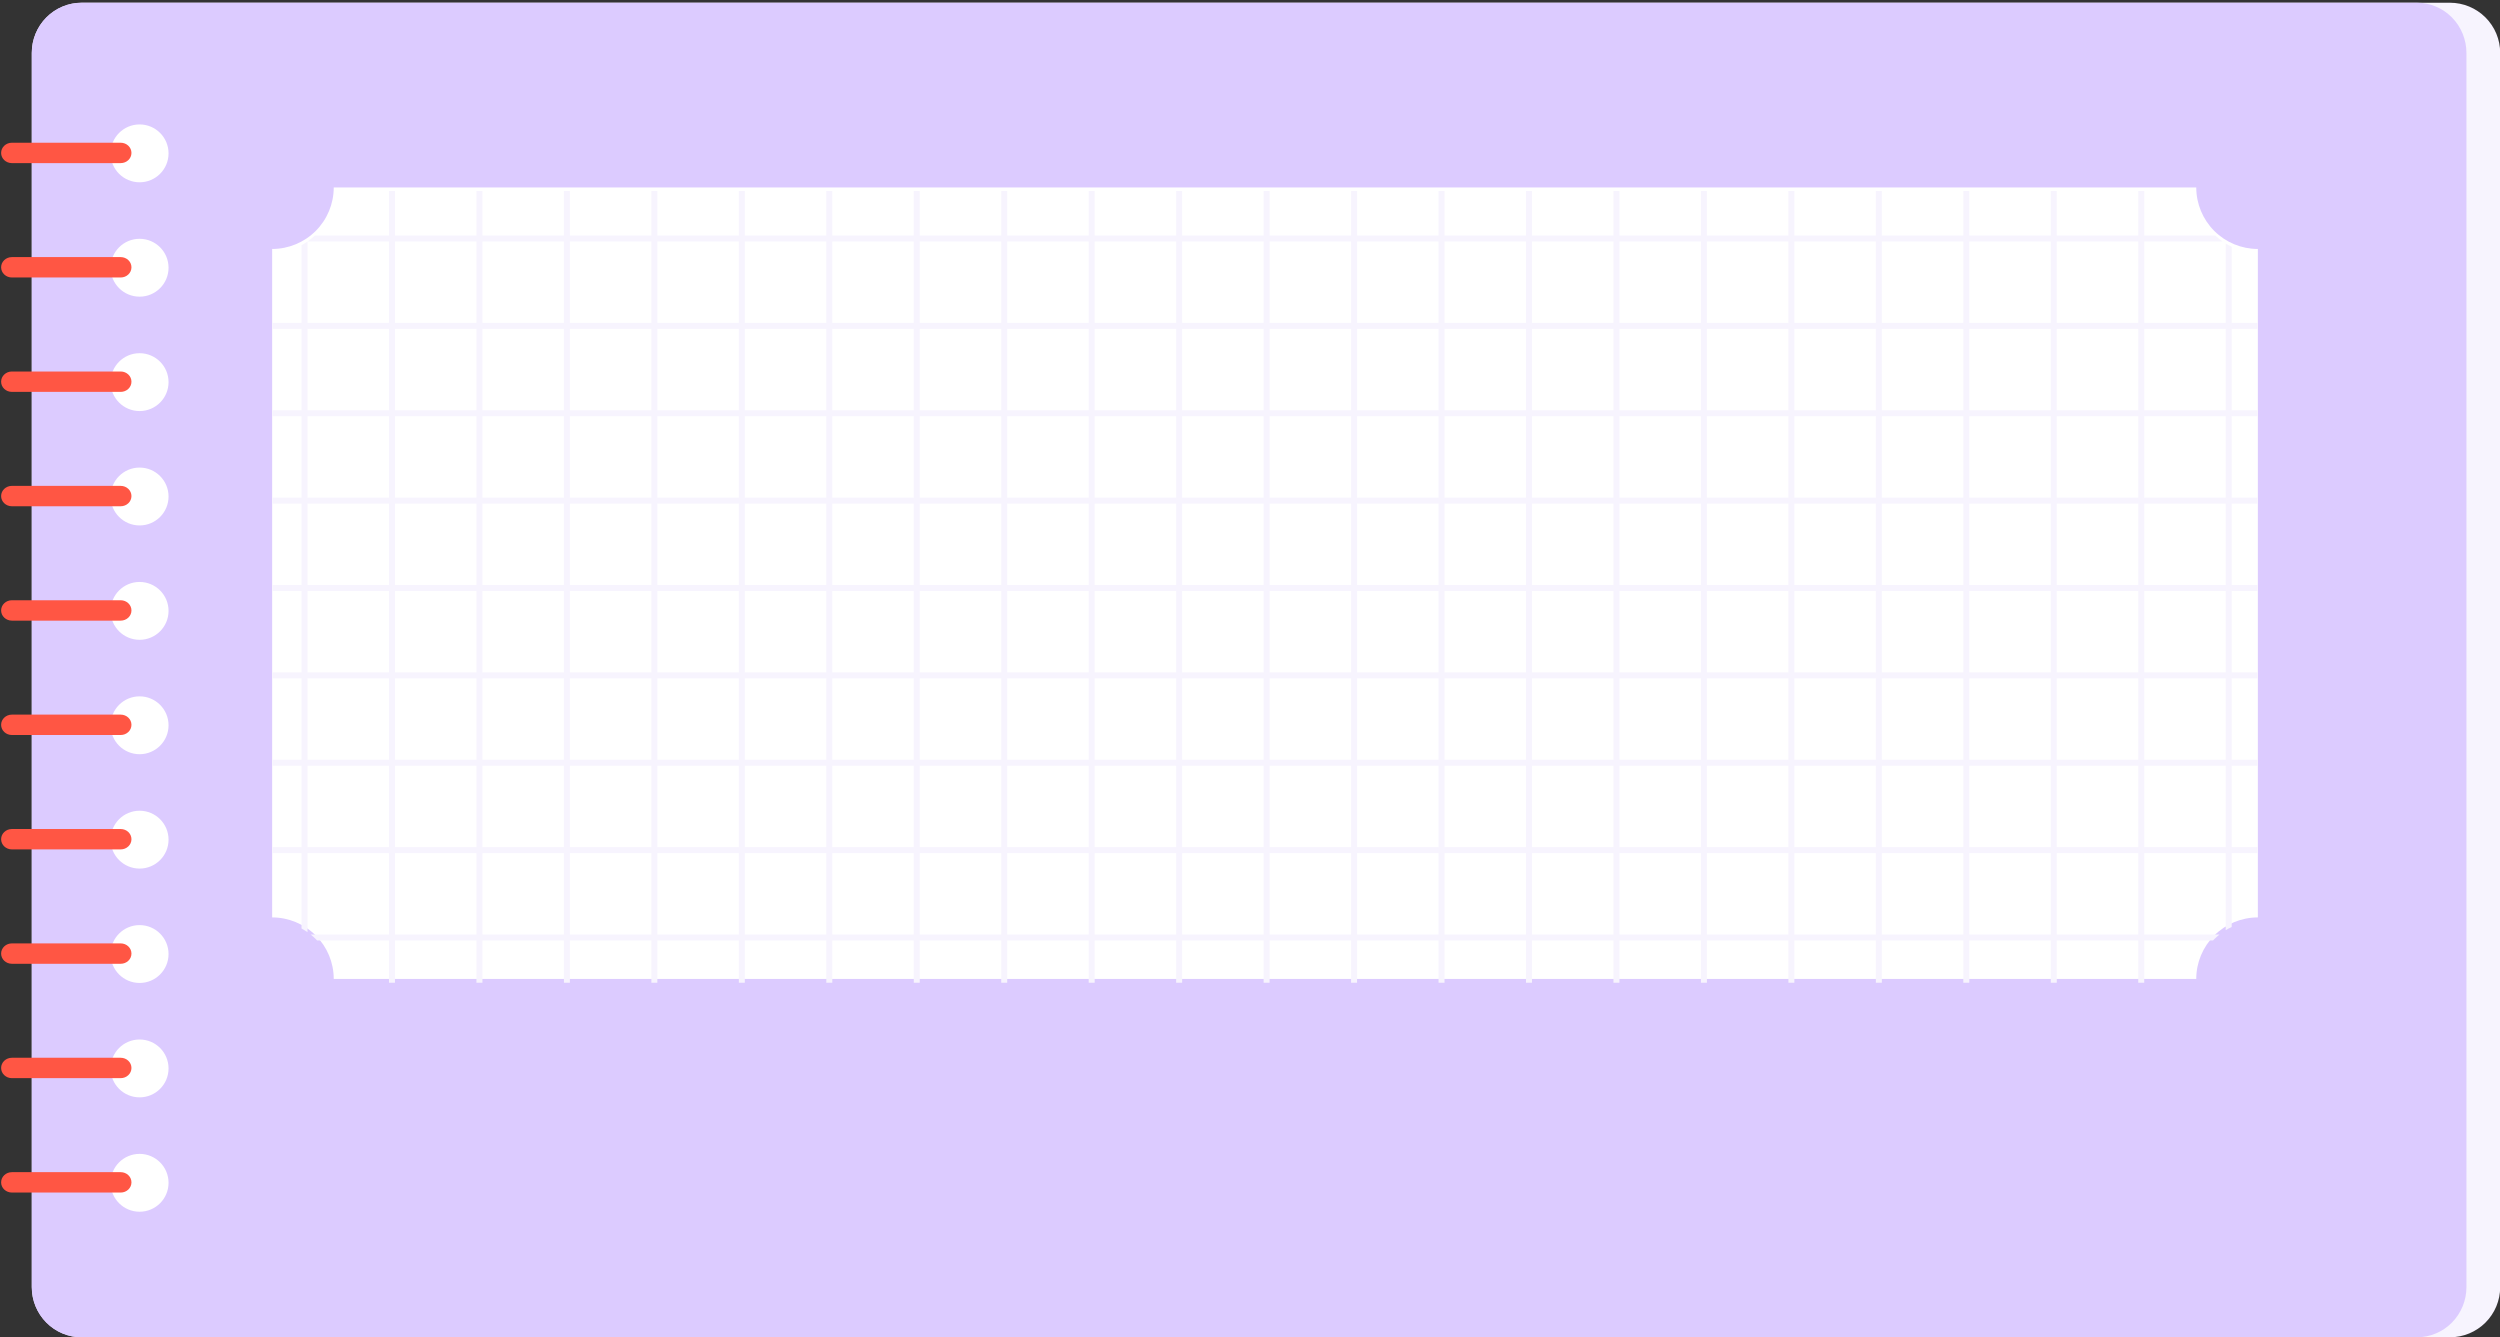
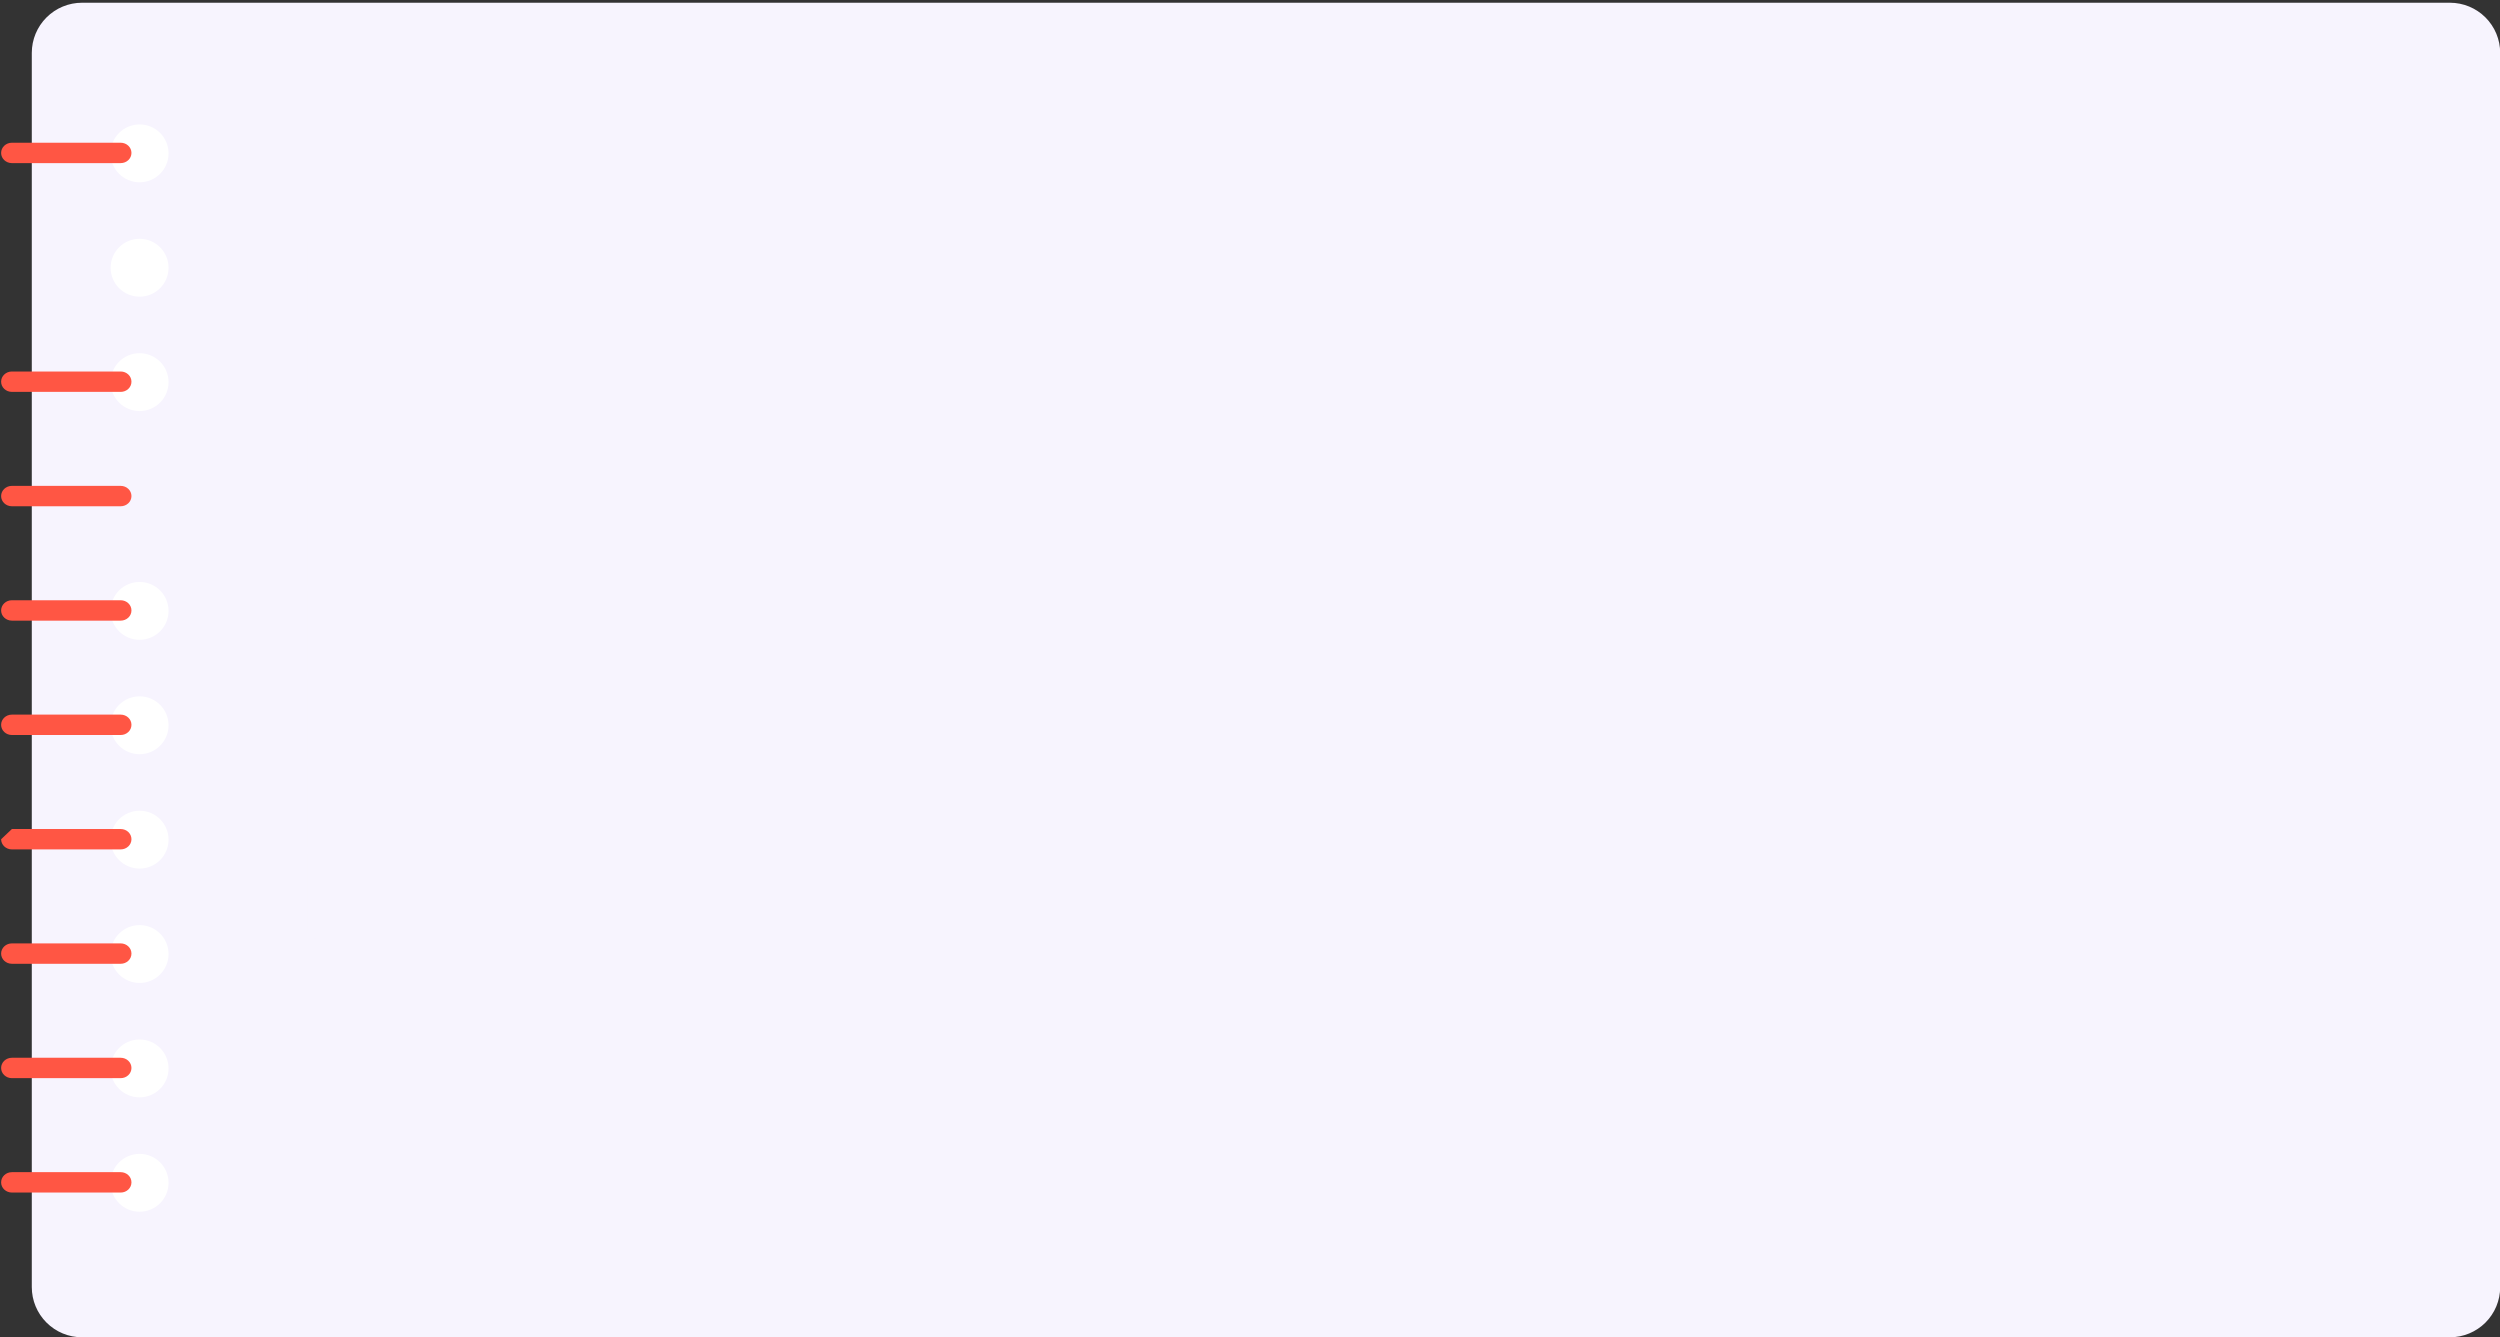
<svg xmlns="http://www.w3.org/2000/svg" clip-rule="evenodd" fill-rule="evenodd" height="935" stroke-linejoin="round" stroke-miterlimit="2" viewBox="0 0 1748 935" width="1748">
  <rect x="0" y="0" width="1748" height="935" fill="#333333" stroke="none" />
  <g>
    <g>
      <path d="M5174.36 0H10140.38V9940.03H5174.36z" fill="none" transform="matrix(.352 0 0 .094 -1819.36 .5)" />
      <g>
        <g>
          <path d="M1241.94,6026.94C1241.94,6021.55 1240.25,6016.39 1237.26,6012.59C1234.26,6008.78 1230.19,6006.64 1225.95,6006.64L472.359,6006.64C468.12,6006.64 464.053,6008.78 461.055,6012.59C458.057,6016.39 456.373,6021.55 456.373,6026.94L456.373,6526.34C456.373,6531.73 458.057,6536.89 461.055,6540.69C464.053,6544.5 468.12,6546.64 472.359,6546.64L1225.95,6546.64C1230.19,6546.64 1234.26,6544.5 1237.26,6540.69C1240.25,6536.89 1241.94,6531.73 1241.94,6526.34L1241.94,6026.94Z" fill="#f7f4fe" transform="matrix(2.197 0 0 1.728 -980.42 -10377.564)" />
        </g>
        <g>
-           <path d="M1241.94,6026.94C1241.94,6021.55 1240.25,6016.39 1237.26,6012.59C1234.26,6008.78 1230.19,6006.64 1225.95,6006.64L472.359,6006.64C468.12,6006.64 464.053,6008.78 461.055,6012.59C458.057,6016.39 456.373,6021.55 456.373,6026.94L456.373,6526.34C456.373,6531.73 458.057,6536.89 461.055,6540.69C464.053,6544.5 468.12,6546.64 472.359,6546.64L1225.95,6546.64C1230.19,6546.64 1234.26,6544.5 1237.26,6540.69C1240.25,6536.89 1241.94,6531.73 1241.94,6526.34L1241.94,6026.94Z" fill="#dccbff" transform="matrix(2.167 0 0 1.728 -966.753 -10377.564)" />
-         </g>
+           </g>
        <g>
-           <path d="M1173.06,6089.89C1168.14,6089.89 1163.43,6086.91 1159.96,6081.62C1156.49,6076.32 1154.53,6069.14 1154.53,6061.65L594.412,6061.65C594.412,6069.14 592.461,6076.32 588.987,6081.62C585.514,6086.91 580.803,6089.89 575.891,6089.89L575.891,6396.77C580.803,6396.77 585.514,6399.75 588.987,6405.04C592.461,6410.34 594.412,6417.52 594.412,6425.01C683.314,6425.01 1065.63,6425.01 1154.53,6425.01C1154.53,6417.52 1156.49,6410.34 1159.96,6405.04C1163.43,6399.75 1168.14,6396.77 1173.06,6396.77L1173.06,6089.89Z" fill="#fff" transform="matrix(2.325 0 0 1.523 -1148.662 -9100.823)" />
-         </g>
+           </g>
        <g>
          <path d="M494.674,5957.32L498.84,5957.32L498.84,5988.36L555.645,5988.36L555.645,5957.32L559.812,5957.32L559.812,5988.36L616.617,5988.36L616.617,5957.32L620.783,5957.32L620.783,5988.36L677.588,5988.36L677.588,5957.32L681.755,5957.32L681.755,5988.36L738.56,5988.36L738.56,5957.32L742.726,5957.32L742.726,5988.36L799.531,5988.36L799.531,5957.32L803.698,5957.32L803.698,5988.36L860.503,5988.36L860.503,5957.32L864.669,5957.32L864.669,5988.36L921.474,5988.36L921.474,5957.32L925.641,5957.32L925.641,5988.36L982.445,5988.36L982.445,5957.32L986.612,5957.32L986.612,5988.36L1043.42,5988.36L1043.42,5957.32L1047.58,5957.32L1047.58,5988.36L1104.39,5988.36L1104.39,5957.32L1108.56,5957.32L1108.56,5988.36L1165.36,5988.36L1165.36,5957.32L1169.53,5957.32L1169.53,5988.36L1226.33,5988.36L1226.33,5957.32L1230.5,5957.32L1230.5,5988.36L1287.3,5988.36L1287.3,5957.32L1291.47,5957.32L1291.47,5988.36L1348.27,5988.36L1348.27,5957.32L1352.44,5957.32L1352.44,5988.36L1409.25,5988.36L1409.25,5957.32L1413.41,5957.32L1413.41,5988.36L1470.22,5988.36L1470.22,5957.32L1474.38,5957.32L1474.38,5988.36L1531.19,5988.36L1531.19,5957.32L1535.36,5957.32L1535.36,5988.36L1592.16,5988.36L1592.16,5957.32L1596.33,5957.32L1596.33,5988.36L1653.13,5988.36L1653.13,5957.32L1657.3,5957.32L1657.3,5988.36L1714.1,5988.36L1714.1,5957.32L1718.27,5957.32L1718.27,5988.36L1767.78,5988.36C1769.38,5989.89 1771.08,5991.28 1772.87,5992.53L1718.27,5992.53L1718.27,6049.34L1775.07,6049.34L1775.07,5993.97C1776.42,5994.79 1777.81,5995.54 1779.24,5996.21L1779.24,6049.34L1797.43,6049.34L1797.43,6053.5L1779.24,6053.5L1779.24,6110.31L1797.43,6110.31L1797.43,6114.47L1779.24,6114.47L1779.24,6171.28L1797.43,6171.28L1797.43,6175.44L1779.24,6175.44L1779.24,6232.25L1797.43,6232.25L1797.43,6236.42L1779.24,6236.42L1779.24,6293.22L1797.43,6293.22L1797.43,6297.39L1779.24,6297.39L1779.24,6354.19L1797.43,6354.19L1797.43,6358.36L1779.24,6358.36L1779.24,6415.16L1797.43,6415.16L1797.43,6419.33L1779.24,6419.33L1779.24,6470.87C1777.81,6471.54 1776.42,6472.29 1775.07,6473.11L1775.07,6419.33L1718.27,6419.33L1718.27,6476.14L1770.74,6476.14C1769.46,6477.15 1768.24,6478.24 1767.08,6479.4C1766.78,6479.7 1766.49,6480 1766.2,6480.3L1718.27,6480.3L1718.27,6509.76L1714.1,6509.76L1714.1,6480.3L1657.3,6480.3L1657.3,6509.76L1653.13,6509.76L1653.13,6480.3L1596.33,6480.3L1596.33,6509.76L1592.16,6509.76L1592.16,6480.3L1535.36,6480.3L1535.36,6509.76L1531.19,6509.76L1531.19,6480.3L1474.38,6480.3L1474.38,6509.76L1470.22,6509.76L1470.22,6480.3L1413.41,6480.3L1413.41,6509.76L1409.25,6509.76L1409.25,6480.3L1352.44,6480.3L1352.44,6509.76L1348.27,6509.76L1348.27,6480.3L1291.47,6480.3L1291.47,6509.76L1287.3,6509.76L1287.3,6480.3L1230.5,6480.3L1230.5,6509.76L1226.33,6509.76L1226.33,6480.3L1169.53,6480.3L1169.53,6509.76L1165.36,6509.76L1165.36,6480.3L1108.56,6480.3L1108.56,6509.76L1104.39,6509.76L1104.39,6480.3L1047.58,6480.3L1047.58,6509.76L1043.42,6509.76L1043.42,6480.3L986.612,6480.3L986.612,6509.76L982.445,6509.76L982.445,6480.3L925.641,6480.3L925.641,6509.76L921.474,6509.76L921.474,6480.3L864.669,6480.3L864.669,6509.76L860.503,6509.76L860.503,6480.3L803.698,6480.3L803.698,6509.76L799.531,6509.76L799.531,6480.3L742.726,6480.3L742.726,6509.76L738.56,6509.76L738.56,6480.3L681.755,6480.3L681.755,6509.76L677.588,6509.76L677.588,6480.3L620.783,6480.3L620.783,6509.76L616.617,6509.76L616.617,6480.3L559.812,6480.3L559.812,6509.76L555.645,6509.76L555.645,6480.3L498.84,6480.3L498.84,6509.76L494.674,6509.76L494.674,6480.3L444.595,6480.3C444.308,6480 444.017,6479.7 443.721,6479.4C442.557,6478.24 441.334,6477.15 440.058,6476.14L494.674,6476.14L494.674,6419.33L437.869,6419.33L437.869,6474.51C436.527,6473.58 435.136,6472.72 433.702,6471.95L433.702,6419.33L413.367,6419.33L413.367,6415.16L433.702,6415.16L433.702,6358.36L413.367,6358.36L413.367,6354.19L433.702,6354.19L433.702,6297.39L413.367,6297.39L413.367,6293.22L433.702,6293.22L433.702,6236.42L413.367,6236.42L413.367,6232.25L433.702,6232.25L433.702,6175.44L413.367,6175.44L413.367,6171.28L433.702,6171.28L433.702,6114.47L413.367,6114.47L413.367,6110.31L433.702,6110.31L433.702,6053.5L413.367,6053.5L413.367,6049.34L433.702,6049.34L433.702,5995.13C435.135,5994.36 436.527,5993.5 437.869,5992.57L437.869,6049.34L494.674,6049.34L494.674,5992.53L437.926,5992.53C439.717,5991.28 441.42,5989.89 443.018,5988.36L494.674,5988.36L494.674,5957.32ZM925.641,6419.33L925.641,6476.14L982.445,6476.14L982.445,6419.33L925.641,6419.33ZM1657.3,6419.33L1657.3,6476.14L1714.1,6476.14L1714.1,6419.33L1657.3,6419.33ZM1596.33,6419.33L1596.33,6476.14L1653.13,6476.14L1653.13,6419.33L1596.33,6419.33ZM1535.36,6419.33L1535.36,6476.14L1592.16,6476.14L1592.16,6419.33L1535.36,6419.33ZM1474.38,6419.33L1474.38,6476.14L1531.19,6476.14L1531.19,6419.33L1474.38,6419.33ZM1413.41,6419.33L1413.41,6476.14L1470.22,6476.14L1470.22,6419.33L1413.41,6419.33ZM1352.44,6419.33L1352.44,6476.14L1409.25,6476.14L1409.25,6419.33L1352.44,6419.33ZM1291.47,6419.33L1291.47,6476.14L1348.27,6476.14L1348.27,6419.33L1291.47,6419.33ZM1230.5,6419.33L1230.5,6476.14L1287.3,6476.14L1287.3,6419.33L1230.5,6419.33ZM1169.53,6419.33L1169.53,6476.14L1226.33,6476.14L1226.33,6419.33L1169.53,6419.33ZM1108.56,6419.33L1108.56,6476.14L1165.36,6476.14L1165.36,6419.33L1108.56,6419.33ZM1047.58,6419.33L1047.58,6476.14L1104.39,6476.14L1104.39,6419.33L1047.58,6419.33ZM986.612,6419.33L986.612,6476.14L1043.42,6476.14L1043.42,6419.33L986.612,6419.33ZM864.669,6419.33L864.669,6476.14L921.474,6476.14L921.474,6419.33L864.669,6419.33ZM803.698,6419.33L803.698,6476.14L860.503,6476.14L860.503,6419.33L803.698,6419.33ZM742.726,6419.33L742.726,6476.14L799.531,6476.14L799.531,6419.33L742.726,6419.33ZM681.755,6419.33L681.755,6476.14L738.56,6476.14L738.56,6419.33L681.755,6419.33ZM620.783,6419.33L620.783,6476.14L677.588,6476.14L677.588,6419.33L620.783,6419.33ZM559.812,6419.33L559.812,6476.14L616.617,6476.14L616.617,6419.33L559.812,6419.33ZM498.84,6419.33L498.84,6476.14L555.645,6476.14L555.645,6419.33L498.84,6419.33ZM925.641,6358.36L925.641,6415.16L982.445,6415.16L982.445,6358.36L925.641,6358.36ZM1657.3,6358.36L1657.3,6415.16L1714.1,6415.16L1714.1,6358.36L1657.3,6358.36ZM1596.33,6358.36L1596.33,6415.16L1653.13,6415.16L1653.13,6358.36L1596.33,6358.36ZM1535.36,6358.36L1535.36,6415.16L1592.16,6415.16L1592.16,6358.36L1535.36,6358.36ZM1474.38,6358.36L1474.38,6415.16L1531.19,6415.16L1531.19,6358.36L1474.38,6358.36ZM1413.41,6358.36L1413.41,6415.16L1470.22,6415.16L1470.22,6358.36L1413.41,6358.36ZM1352.44,6358.36L1352.44,6415.16L1409.25,6415.16L1409.25,6358.36L1352.44,6358.36ZM1291.47,6358.36L1291.47,6415.16L1348.27,6415.16L1348.27,6358.36L1291.47,6358.36ZM1230.5,6358.36L1230.5,6415.16L1287.3,6415.16L1287.3,6358.36L1230.5,6358.36ZM1169.53,6358.36L1169.53,6415.16L1226.33,6415.16L1226.33,6358.36L1169.53,6358.36ZM1108.56,6358.36L1108.56,6415.16L1165.36,6415.16L1165.36,6358.36L1108.56,6358.36ZM1047.58,6358.36L1047.58,6415.16L1104.39,6415.16L1104.39,6358.36L1047.58,6358.36ZM986.612,6358.36L986.612,6415.16L1043.42,6415.16L1043.42,6358.36L986.612,6358.36ZM864.669,6358.36L864.669,6415.16L921.474,6415.16L921.474,6358.36L864.669,6358.36ZM803.698,6358.36L803.698,6415.16L860.503,6415.16L860.503,6358.36L803.698,6358.36ZM742.726,6358.36L742.726,6415.16L799.531,6415.16L799.531,6358.36L742.726,6358.36ZM681.755,6358.36L681.755,6415.16L738.56,6415.16L738.56,6358.36L681.755,6358.36ZM620.783,6358.36L620.783,6415.16L677.588,6415.16L677.588,6358.36L620.783,6358.36ZM559.812,6358.36L559.812,6415.16L616.617,6415.16L616.617,6358.36L559.812,6358.36ZM498.84,6358.36L498.84,6415.16L555.645,6415.16L555.645,6358.36L498.84,6358.36ZM437.869,6358.36L437.869,6415.16L494.674,6415.16L494.674,6358.36L437.869,6358.36ZM1718.27,6358.36L1718.27,6415.16L1775.07,6415.16L1775.07,6358.36L1718.27,6358.36ZM1718.27,6297.39L1718.27,6354.19L1775.07,6354.19L1775.07,6297.39L1718.27,6297.39ZM1657.3,6297.39L1657.3,6354.19L1714.1,6354.19L1714.1,6297.39L1657.3,6297.39ZM1596.33,6297.39L1596.33,6354.19L1653.13,6354.19L1653.13,6297.39L1596.33,6297.39ZM1535.36,6297.39L1535.36,6354.19L1592.16,6354.19L1592.16,6297.39L1535.36,6297.39ZM1474.38,6297.39L1474.38,6354.19L1531.19,6354.19L1531.19,6297.39L1474.38,6297.39ZM1413.41,6297.39L1413.41,6354.19L1470.22,6354.19L1470.22,6297.39L1413.41,6297.39ZM1352.44,6297.39L1352.44,6354.19L1409.25,6354.19L1409.25,6297.39L1352.44,6297.39ZM1291.47,6297.39L1291.47,6354.19L1348.27,6354.19L1348.27,6297.39L1291.47,6297.39ZM1230.5,6297.39L1230.5,6354.19L1287.3,6354.19L1287.3,6297.39L1230.5,6297.39ZM1169.53,6297.39L1169.53,6354.19L1226.33,6354.19L1226.33,6297.39L1169.53,6297.39ZM1108.56,6297.39L1108.56,6354.19L1165.36,6354.19L1165.36,6297.39L1108.56,6297.39ZM1047.58,6297.39L1047.58,6354.19L1104.39,6354.19L1104.39,6297.39L1047.58,6297.39ZM986.612,6297.39L986.612,6354.19L1043.42,6354.19L1043.42,6297.39L986.612,6297.39ZM925.641,6297.39L925.641,6354.19L982.445,6354.19L982.445,6297.39L925.641,6297.39ZM864.669,6297.39L864.669,6354.19L921.474,6354.19L921.474,6297.39L864.669,6297.39ZM803.698,6297.39L803.698,6354.19L860.503,6354.19L860.503,6297.39L803.698,6297.39ZM742.726,6297.39L742.726,6354.19L799.531,6354.19L799.531,6297.39L742.726,6297.39ZM681.755,6297.39L681.755,6354.19L738.56,6354.19L738.56,6297.39L681.755,6297.39ZM620.783,6297.39L620.783,6354.19L677.588,6354.19L677.588,6297.39L620.783,6297.39ZM559.812,6297.39L559.812,6354.19L616.617,6354.19L616.617,6297.39L559.812,6297.39ZM498.84,6297.39L498.84,6354.19L555.645,6354.19L555.645,6297.39L498.84,6297.39ZM437.869,6297.39L437.869,6354.19L494.674,6354.19L494.674,6297.39L437.869,6297.39ZM1718.27,6236.42L1718.27,6293.22L1775.07,6293.22L1775.07,6236.42L1718.27,6236.42ZM1657.3,6236.42L1657.3,6293.22L1714.1,6293.22L1714.1,6236.42L1657.3,6236.42ZM1596.33,6236.42L1596.33,6293.22L1653.13,6293.22L1653.13,6236.42L1596.33,6236.42ZM1535.36,6236.42L1535.36,6293.22L1592.16,6293.22L1592.16,6236.42L1535.36,6236.42ZM1474.38,6236.42L1474.38,6293.22L1531.19,6293.22L1531.19,6236.42L1474.38,6236.42ZM1413.41,6236.42L1413.41,6293.22L1470.22,6293.22L1470.22,6236.42L1413.41,6236.42ZM1352.44,6236.42L1352.44,6293.22L1409.25,6293.22L1409.25,6236.42L1352.44,6236.42ZM1291.47,6236.42L1291.47,6293.22L1348.27,6293.22L1348.27,6236.42L1291.47,6236.42ZM1230.5,6236.42L1230.5,6293.22L1287.3,6293.22L1287.3,6236.42L1230.5,6236.42ZM1169.53,6236.42L1169.53,6293.22L1226.33,6293.22L1226.33,6236.42L1169.53,6236.42ZM1108.56,6236.42L1108.56,6293.22L1165.36,6293.22L1165.36,6236.42L1108.56,6236.42ZM1047.58,6236.42L1047.58,6293.22L1104.39,6293.22L1104.39,6236.42L1047.58,6236.42ZM986.612,6236.42L986.612,6293.22L1043.42,6293.22L1043.42,6236.42L986.612,6236.42ZM925.641,6236.42L925.641,6293.22L982.445,6293.22L982.445,6236.42L925.641,6236.42ZM864.669,6236.42L864.669,6293.22L921.474,6293.22L921.474,6236.42L864.669,6236.42ZM803.698,6236.42L803.698,6293.22L860.503,6293.22L860.503,6236.42L803.698,6236.42ZM742.726,6236.42L742.726,6293.22L799.531,6293.22L799.531,6236.42L742.726,6236.42ZM681.755,6236.42L681.755,6293.22L738.56,6293.22L738.56,6236.42L681.755,6236.42ZM620.783,6236.42L620.783,6293.22L677.588,6293.22L677.588,6236.42L620.783,6236.42ZM559.812,6236.42L559.812,6293.22L616.617,6293.22L616.617,6236.42L559.812,6236.42ZM498.84,6236.42L498.84,6293.22L555.645,6293.22L555.645,6236.42L498.84,6236.42ZM437.869,6236.42L437.869,6293.22L494.674,6293.22L494.674,6236.42L437.869,6236.42ZM1718.27,6175.44L1718.27,6232.25L1775.07,6232.25L1775.07,6175.44L1718.27,6175.44ZM1657.3,6175.44L1657.3,6232.25L1714.1,6232.25L1714.1,6175.44L1657.3,6175.44ZM1596.33,6175.44L1596.33,6232.25L1653.13,6232.25L1653.13,6175.44L1596.33,6175.44ZM1535.36,6175.44L1535.36,6232.25L1592.16,6232.25L1592.16,6175.44L1535.36,6175.44ZM1474.38,6175.44L1474.38,6232.25L1531.19,6232.25L1531.19,6175.44L1474.38,6175.44ZM1413.41,6175.44L1413.41,6232.25L1470.22,6232.25L1470.22,6175.44L1413.41,6175.44ZM1352.44,6175.44L1352.44,6232.25L1409.25,6232.25L1409.25,6175.44L1352.44,6175.44ZM1291.47,6175.44L1291.47,6232.25L1348.27,6232.25L1348.27,6175.44L1291.47,6175.44ZM1230.5,6175.44L1230.5,6232.25L1287.3,6232.25L1287.3,6175.44L1230.5,6175.44ZM1169.53,6175.44L1169.53,6232.25L1226.33,6232.25L1226.33,6175.44L1169.53,6175.44ZM1108.56,6175.44L1108.56,6232.25L1165.36,6232.25L1165.36,6175.44L1108.56,6175.44ZM1047.58,6175.44L1047.58,6232.25L1104.39,6232.25L1104.39,6175.44L1047.58,6175.44ZM986.612,6175.44L986.612,6232.25L1043.42,6232.25L1043.42,6175.44L986.612,6175.44ZM925.641,6175.44L925.641,6232.25L982.445,6232.25L982.445,6175.44L925.641,6175.44ZM864.669,6175.44L864.669,6232.25L921.474,6232.25L921.474,6175.44L864.669,6175.44ZM803.698,6175.44L803.698,6232.25L860.503,6232.25L860.503,6175.44L803.698,6175.44ZM742.726,6175.44L742.726,6232.25L799.531,6232.25L799.531,6175.44L742.726,6175.44ZM681.755,6175.44L681.755,6232.25L738.56,6232.25L738.56,6175.44L681.755,6175.44ZM620.783,6175.44L620.783,6232.25L677.588,6232.25L677.588,6175.44L620.783,6175.44ZM559.812,6175.44L559.812,6232.25L616.617,6232.25L616.617,6175.44L559.812,6175.44ZM498.84,6175.44L498.84,6232.25L555.645,6232.25L555.645,6175.44L498.84,6175.44ZM437.869,6175.44L437.869,6232.25L494.674,6232.25L494.674,6175.44L437.869,6175.44ZM986.612,6114.47L986.612,6171.28L1043.42,6171.28L1043.42,6114.47L986.612,6114.47ZM1718.27,6114.47L1718.27,6171.28L1775.07,6171.28L1775.07,6114.47L1718.27,6114.47ZM1657.3,6114.47L1657.3,6171.28L1714.1,6171.28L1714.1,6114.47L1657.3,6114.47ZM1596.33,6114.47L1596.33,6171.28L1653.13,6171.28L1653.13,6114.47L1596.33,6114.47ZM1535.36,6114.47L1535.36,6171.28L1592.16,6171.28L1592.16,6114.47L1535.36,6114.47ZM1474.38,6114.47L1474.38,6171.28L1531.19,6171.28L1531.19,6114.47L1474.38,6114.47ZM1413.41,6114.47L1413.41,6171.28L1470.22,6171.28L1470.22,6114.47L1413.41,6114.47ZM1352.44,6114.47L1352.44,6171.28L1409.25,6171.28L1409.25,6114.47L1352.44,6114.47ZM1291.47,6114.47L1291.47,6171.28L1348.27,6171.28L1348.27,6114.47L1291.47,6114.47ZM1230.5,6114.47L1230.5,6171.28L1287.3,6171.28L1287.3,6114.47L1230.5,6114.47ZM1169.53,6114.47L1169.53,6171.28L1226.33,6171.28L1226.33,6114.47L1169.53,6114.47ZM1108.56,6114.47L1108.56,6171.28L1165.36,6171.28L1165.36,6114.47L1108.56,6114.47ZM1047.58,6114.47L1047.58,6171.28L1104.39,6171.28L1104.39,6114.47L1047.58,6114.47ZM925.641,6114.47L925.641,6171.28L982.445,6171.28L982.445,6114.47L925.641,6114.47ZM864.669,6114.47L864.669,6171.28L921.474,6171.28L921.474,6114.47L864.669,6114.47ZM803.698,6114.47L803.698,6171.28L860.503,6171.28L860.503,6114.47L803.698,6114.47ZM742.726,6114.47L742.726,6171.28L799.531,6171.28L799.531,6114.47L742.726,6114.47ZM681.755,6114.47L681.755,6171.28L738.56,6171.28L738.56,6114.47L681.755,6114.47ZM620.783,6114.47L620.783,6171.28L677.588,6171.28L677.588,6114.47L620.783,6114.47ZM559.812,6114.47L559.812,6171.28L616.617,6171.28L616.617,6114.47L559.812,6114.47ZM498.84,6114.47L498.84,6171.28L555.645,6171.28L555.645,6114.47L498.84,6114.47ZM437.869,6114.47L437.869,6171.28L494.674,6171.28L494.674,6114.47L437.869,6114.47ZM986.612,6053.5L986.612,6110.31L1043.42,6110.31L1043.42,6053.5L986.612,6053.5ZM1657.3,6053.5L1657.3,6110.31L1714.1,6110.31L1714.1,6053.5L1657.3,6053.5ZM1596.33,6053.5L1596.33,6110.31L1653.13,6110.31L1653.13,6053.5L1596.33,6053.5ZM1535.36,6053.5L1535.36,6110.31L1592.16,6110.31L1592.16,6053.5L1535.36,6053.5ZM1474.38,6053.5L1474.38,6110.31L1531.19,6110.31L1531.19,6053.5L1474.38,6053.5ZM1413.41,6053.5L1413.41,6110.31L1470.22,6110.31L1470.22,6053.5L1413.41,6053.5ZM1352.44,6053.5L1352.44,6110.31L1409.25,6110.31L1409.25,6053.5L1352.44,6053.5ZM1291.47,6053.5L1291.47,6110.31L1348.27,6110.31L1348.27,6053.5L1291.47,6053.5ZM1230.5,6053.5L1230.5,6110.31L1287.3,6110.31L1287.3,6053.5L1230.5,6053.5ZM1169.53,6053.5L1169.53,6110.31L1226.33,6110.31L1226.33,6053.5L1169.53,6053.5ZM1108.56,6053.5L1108.56,6110.31L1165.36,6110.31L1165.36,6053.5L1108.56,6053.5ZM1047.58,6053.5L1047.58,6110.31L1104.39,6110.31L1104.39,6053.5L1047.58,6053.5ZM925.641,6053.5L925.641,6110.31L982.445,6110.31L982.445,6053.5L925.641,6053.5ZM864.669,6053.5L864.669,6110.31L921.474,6110.31L921.474,6053.5L864.669,6053.5ZM803.698,6053.5L803.698,6110.31L860.503,6110.31L860.503,6053.5L803.698,6053.5ZM742.726,6053.5L742.726,6110.31L799.531,6110.31L799.531,6053.5L742.726,6053.5ZM681.755,6053.5L681.755,6110.31L738.56,6110.31L738.56,6053.5L681.755,6053.5ZM620.783,6053.5L620.783,6110.31L677.588,6110.31L677.588,6053.5L620.783,6053.5ZM559.812,6053.5L559.812,6110.31L616.617,6110.31L616.617,6053.5L559.812,6053.5ZM498.84,6053.5L498.84,6110.31L555.645,6110.31L555.645,6053.5L498.84,6053.5ZM437.869,6053.5L437.869,6110.31L494.674,6110.31L494.674,6053.5L437.869,6053.5ZM1718.27,6053.5L1718.27,6110.31L1775.07,6110.31L1775.07,6053.5L1718.27,6053.5ZM1657.3,5992.53L1657.3,6049.34L1714.1,6049.34L1714.1,5992.53L1657.3,5992.53ZM1596.33,5992.53L1596.33,6049.34L1653.13,6049.34L1653.13,5992.53L1596.33,5992.53ZM1535.36,5992.53L1535.36,6049.34L1592.16,6049.34L1592.16,5992.53L1535.36,5992.53ZM1474.38,5992.53L1474.38,6049.34L1531.19,6049.34L1531.19,5992.53L1474.38,5992.53ZM1413.41,5992.53L1413.41,6049.34L1470.22,6049.34L1470.22,5992.53L1413.41,5992.53ZM1352.44,5992.53L1352.44,6049.34L1409.25,6049.34L1409.25,5992.53L1352.44,5992.53ZM1291.47,5992.53L1291.47,6049.34L1348.27,6049.34L1348.27,5992.53L1291.47,5992.53ZM1230.5,5992.53L1230.5,6049.34L1287.3,6049.34L1287.3,5992.53L1230.5,5992.53ZM1169.53,5992.53L1169.53,6049.34L1226.33,6049.34L1226.33,5992.53L1169.53,5992.53ZM1108.56,5992.53L1108.56,6049.34L1165.36,6049.34L1165.36,5992.53L1108.56,5992.53ZM1047.58,5992.53L1047.58,6049.34L1104.39,6049.34L1104.39,5992.53L1047.58,5992.53ZM986.612,5992.53L986.612,6049.34L1043.42,6049.34L1043.42,5992.53L986.612,5992.53ZM925.641,5992.53L925.641,6049.34L982.445,6049.34L982.445,5992.53L925.641,5992.53ZM864.669,5992.53L864.669,6049.34L921.474,6049.34L921.474,5992.53L864.669,5992.53ZM803.698,5992.53L803.698,6049.34L860.503,6049.34L860.503,5992.53L803.698,5992.53ZM742.726,5992.53L742.726,6049.34L799.531,6049.34L799.531,5992.53L742.726,5992.53ZM681.755,5992.53L681.755,6049.34L738.56,6049.34L738.56,5992.53L681.755,5992.53ZM620.783,5992.53L620.783,6049.34L677.588,6049.34L677.588,5992.53L620.783,5992.53ZM559.812,5992.53L559.812,6049.34L616.617,6049.34L616.617,5992.53L559.812,5992.53ZM498.84,5992.53L498.84,6049.34L555.645,6049.34L555.645,5992.53L498.84,5992.53Z" fill="#f7f4fe" transform="matrix(1.003 0 0 1.002 -224.179 -5835.674)" />
        </g>
        <g>
          <g transform="matrix(1.003 0 0 1.002 -227.788 -5830.19)">
            <circle cx="324.415" cy="5925.57" fill="#fff" r="20.187" />
          </g>
          <g transform="matrix(1.003 0 0 1.002 -227.788 -5750.221)">
            <circle cx="324.415" cy="5925.57" fill="#fff" r="20.187" />
          </g>
          <g transform="matrix(1.003 0 0 1.002 -227.788 -5670.233)">
            <circle cx="324.415" cy="5925.57" fill="#fff" r="20.187" />
          </g>
          <g transform="matrix(1.003 0 0 1.002 -227.788 -5590.263)">
-             <circle cx="324.415" cy="5925.57" fill="#fff" r="20.187" />
-           </g>
+             </g>
          <g transform="matrix(1.003 0 0 1.002 -227.788 -5510.293)">
            <circle cx="324.415" cy="5925.57" fill="#fff" r="20.187" />
          </g>
          <g transform="matrix(1.003 0 0 1.002 -227.788 -5430.305)">
            <circle cx="324.415" cy="5925.57" fill="#fff" r="20.187" />
          </g>
          <g transform="matrix(1.003 0 0 1.002 -227.788 -5350.335)">
            <circle cx="324.415" cy="5925.57" fill="#fff" r="20.187" />
          </g>
          <g transform="matrix(1.003 0 0 1.002 -227.788 -5270.366)">
            <circle cx="324.415" cy="5925.57" fill="#fff" r="20.187" />
          </g>
          <g transform="matrix(1.003 0 0 1.002 -227.788 -5190.378)">
            <circle cx="324.415" cy="5925.57" fill="#fff" r="20.187" />
          </g>
          <g transform="matrix(1.003 0 0 1.002 -227.788 -5110.408)">
            <circle cx="324.415" cy="5925.57" fill="#fff" r="20.187" />
          </g>
          <g>
            <path d="M250.301,5947.71C250.301,5942.81 248.276,5938.83 245.778,5938.83C235.486,5938.83 210.416,5938.83 200.125,5938.83C197.627,5938.83 195.602,5942.81 195.602,5947.71C195.602,5947.73 195.602,5947.74 195.602,5947.76C195.602,5952.66 197.627,5956.63 200.125,5956.63C210.416,5956.63 235.486,5956.63 245.778,5956.63C248.276,5956.63 250.301,5952.66 250.301,5947.76C250.301,5947.74 250.301,5947.73 250.301,5947.71Z" fill="#ff5644" transform="matrix(1.666 0 0 .801 -325.088 -4657.209)" />
          </g>
          <g>
-             <path d="M250.301,5947.71C250.301,5942.81 248.276,5938.83 245.778,5938.83C235.486,5938.83 210.416,5938.83 200.125,5938.83C197.627,5938.83 195.602,5942.81 195.602,5947.71C195.602,5947.73 195.602,5947.74 195.602,5947.76C195.602,5952.66 197.627,5956.63 200.125,5956.63C210.416,5956.63 235.486,5956.63 245.778,5956.63C248.276,5956.63 250.301,5952.66 250.301,5947.76C250.301,5947.74 250.301,5947.73 250.301,5947.71Z" fill="#ff5644" transform="matrix(1.666 0 0 .801 -325.088 -4577.239)" />
-           </g>
+             </g>
          <g>
            <path d="M250.301,5947.71C250.301,5942.81 248.276,5938.83 245.778,5938.83C235.486,5938.83 210.416,5938.83 200.125,5938.83C197.627,5938.83 195.602,5942.81 195.602,5947.71C195.602,5947.73 195.602,5947.74 195.602,5947.76C195.602,5952.66 197.627,5956.63 200.125,5956.63C210.416,5956.63 235.486,5956.63 245.778,5956.63C248.276,5956.63 250.301,5952.66 250.301,5947.76C250.301,5947.74 250.301,5947.73 250.301,5947.71Z" fill="#ff5644" transform="matrix(1.666 0 0 .801 -325.088 -4497.251)" />
          </g>
          <g>
            <path d="M250.301,5947.71C250.301,5942.81 248.276,5938.83 245.778,5938.83C235.486,5938.83 210.416,5938.83 200.125,5938.83C197.627,5938.83 195.602,5942.81 195.602,5947.71C195.602,5947.73 195.602,5947.74 195.602,5947.76C195.602,5952.66 197.627,5956.63 200.125,5956.63C210.416,5956.63 235.486,5956.63 245.778,5956.63C248.276,5956.63 250.301,5952.66 250.301,5947.76C250.301,5947.74 250.301,5947.73 250.301,5947.71Z" fill="#ff5644" transform="matrix(1.666 0 0 .801 -325.088 -4417.281)" />
          </g>
          <g>
            <path d="M250.301,5947.71C250.301,5942.81 248.276,5938.83 245.778,5938.83C235.486,5938.83 210.416,5938.83 200.125,5938.83C197.627,5938.83 195.602,5942.81 195.602,5947.71C195.602,5947.73 195.602,5947.74 195.602,5947.76C195.602,5952.66 197.627,5956.63 200.125,5956.63C210.416,5956.63 235.486,5956.63 245.778,5956.63C248.276,5956.63 250.301,5952.66 250.301,5947.76C250.301,5947.74 250.301,5947.73 250.301,5947.71Z" fill="#ff5644" transform="matrix(1.666 0 0 .801 -325.088 -4337.311)" />
          </g>
          <g>
            <path d="M250.301,5947.71C250.301,5942.81 248.276,5938.83 245.778,5938.83C235.486,5938.83 210.416,5938.83 200.125,5938.83C197.627,5938.83 195.602,5942.81 195.602,5947.71C195.602,5947.73 195.602,5947.74 195.602,5947.76C195.602,5952.66 197.627,5956.63 200.125,5956.63C210.416,5956.63 235.486,5956.63 245.778,5956.63C248.276,5956.63 250.301,5952.66 250.301,5947.76C250.301,5947.74 250.301,5947.73 250.301,5947.71Z" fill="#ff5644" transform="matrix(1.666 0 0 .801 -325.088 -4257.341)" />
          </g>
          <g>
-             <path d="M250.301,5947.71C250.301,5942.81 248.276,5938.83 245.778,5938.83C235.486,5938.83 210.416,5938.83 200.125,5938.83C197.627,5938.83 195.602,5942.81 195.602,5947.71C195.602,5947.73 195.602,5947.74 195.602,5947.76C195.602,5952.66 197.627,5956.63 200.125,5956.63C210.416,5956.63 235.486,5956.63 245.778,5956.63C248.276,5956.63 250.301,5952.66 250.301,5947.76C250.301,5947.74 250.301,5947.73 250.301,5947.71Z" fill="#ff5644" transform="matrix(1.666 0 0 .801 -325.088 -4177.353)" />
+             <path d="M250.301,5947.71C250.301,5942.81 248.276,5938.83 245.778,5938.83C235.486,5938.83 210.416,5938.83 200.125,5938.83C195.602,5947.73 195.602,5947.74 195.602,5947.76C195.602,5952.66 197.627,5956.63 200.125,5956.63C210.416,5956.63 235.486,5956.63 245.778,5956.63C248.276,5956.63 250.301,5952.66 250.301,5947.76C250.301,5947.74 250.301,5947.73 250.301,5947.71Z" fill="#ff5644" transform="matrix(1.666 0 0 .801 -325.088 -4177.353)" />
          </g>
          <g>
            <path d="M250.301,5947.71C250.301,5942.81 248.276,5938.83 245.778,5938.83C235.486,5938.83 210.416,5938.83 200.125,5938.83C197.627,5938.83 195.602,5942.81 195.602,5947.71C195.602,5947.73 195.602,5947.74 195.602,5947.76C195.602,5952.66 197.627,5956.63 200.125,5956.63C210.416,5956.63 235.486,5956.63 245.778,5956.63C248.276,5956.63 250.301,5952.66 250.301,5947.76C250.301,5947.74 250.301,5947.73 250.301,5947.71Z" fill="#ff5644" transform="matrix(1.666 0 0 .801 -325.088 -4097.384)" />
          </g>
          <g>
            <path d="M250.301,5947.71C250.301,5942.81 248.276,5938.83 245.778,5938.83C235.486,5938.83 210.416,5938.83 200.125,5938.83C197.627,5938.83 195.602,5942.81 195.602,5947.71C195.602,5947.73 195.602,5947.74 195.602,5947.76C195.602,5952.66 197.627,5956.63 200.125,5956.63C210.416,5956.63 235.486,5956.63 245.778,5956.63C248.276,5956.63 250.301,5952.66 250.301,5947.76C250.301,5947.74 250.301,5947.73 250.301,5947.71Z" fill="#ff5644" transform="matrix(1.666 0 0 .801 -325.088 -4017.414)" />
          </g>
          <g>
            <path d="M250.301,5947.71C250.301,5942.81 248.276,5938.83 245.778,5938.83C235.486,5938.83 210.416,5938.83 200.125,5938.83C197.627,5938.83 195.602,5942.81 195.602,5947.71C195.602,5947.73 195.602,5947.74 195.602,5947.76C195.602,5952.66 197.627,5956.63 200.125,5956.63C210.416,5956.63 235.486,5956.63 245.778,5956.63C248.276,5956.63 250.301,5952.66 250.301,5947.76C250.301,5947.74 250.301,5947.73 250.301,5947.71Z" fill="#ff5644" transform="matrix(1.666 0 0 .801 -325.088 -3937.426)" />
          </g>
        </g>
      </g>
    </g>
  </g>
</svg>